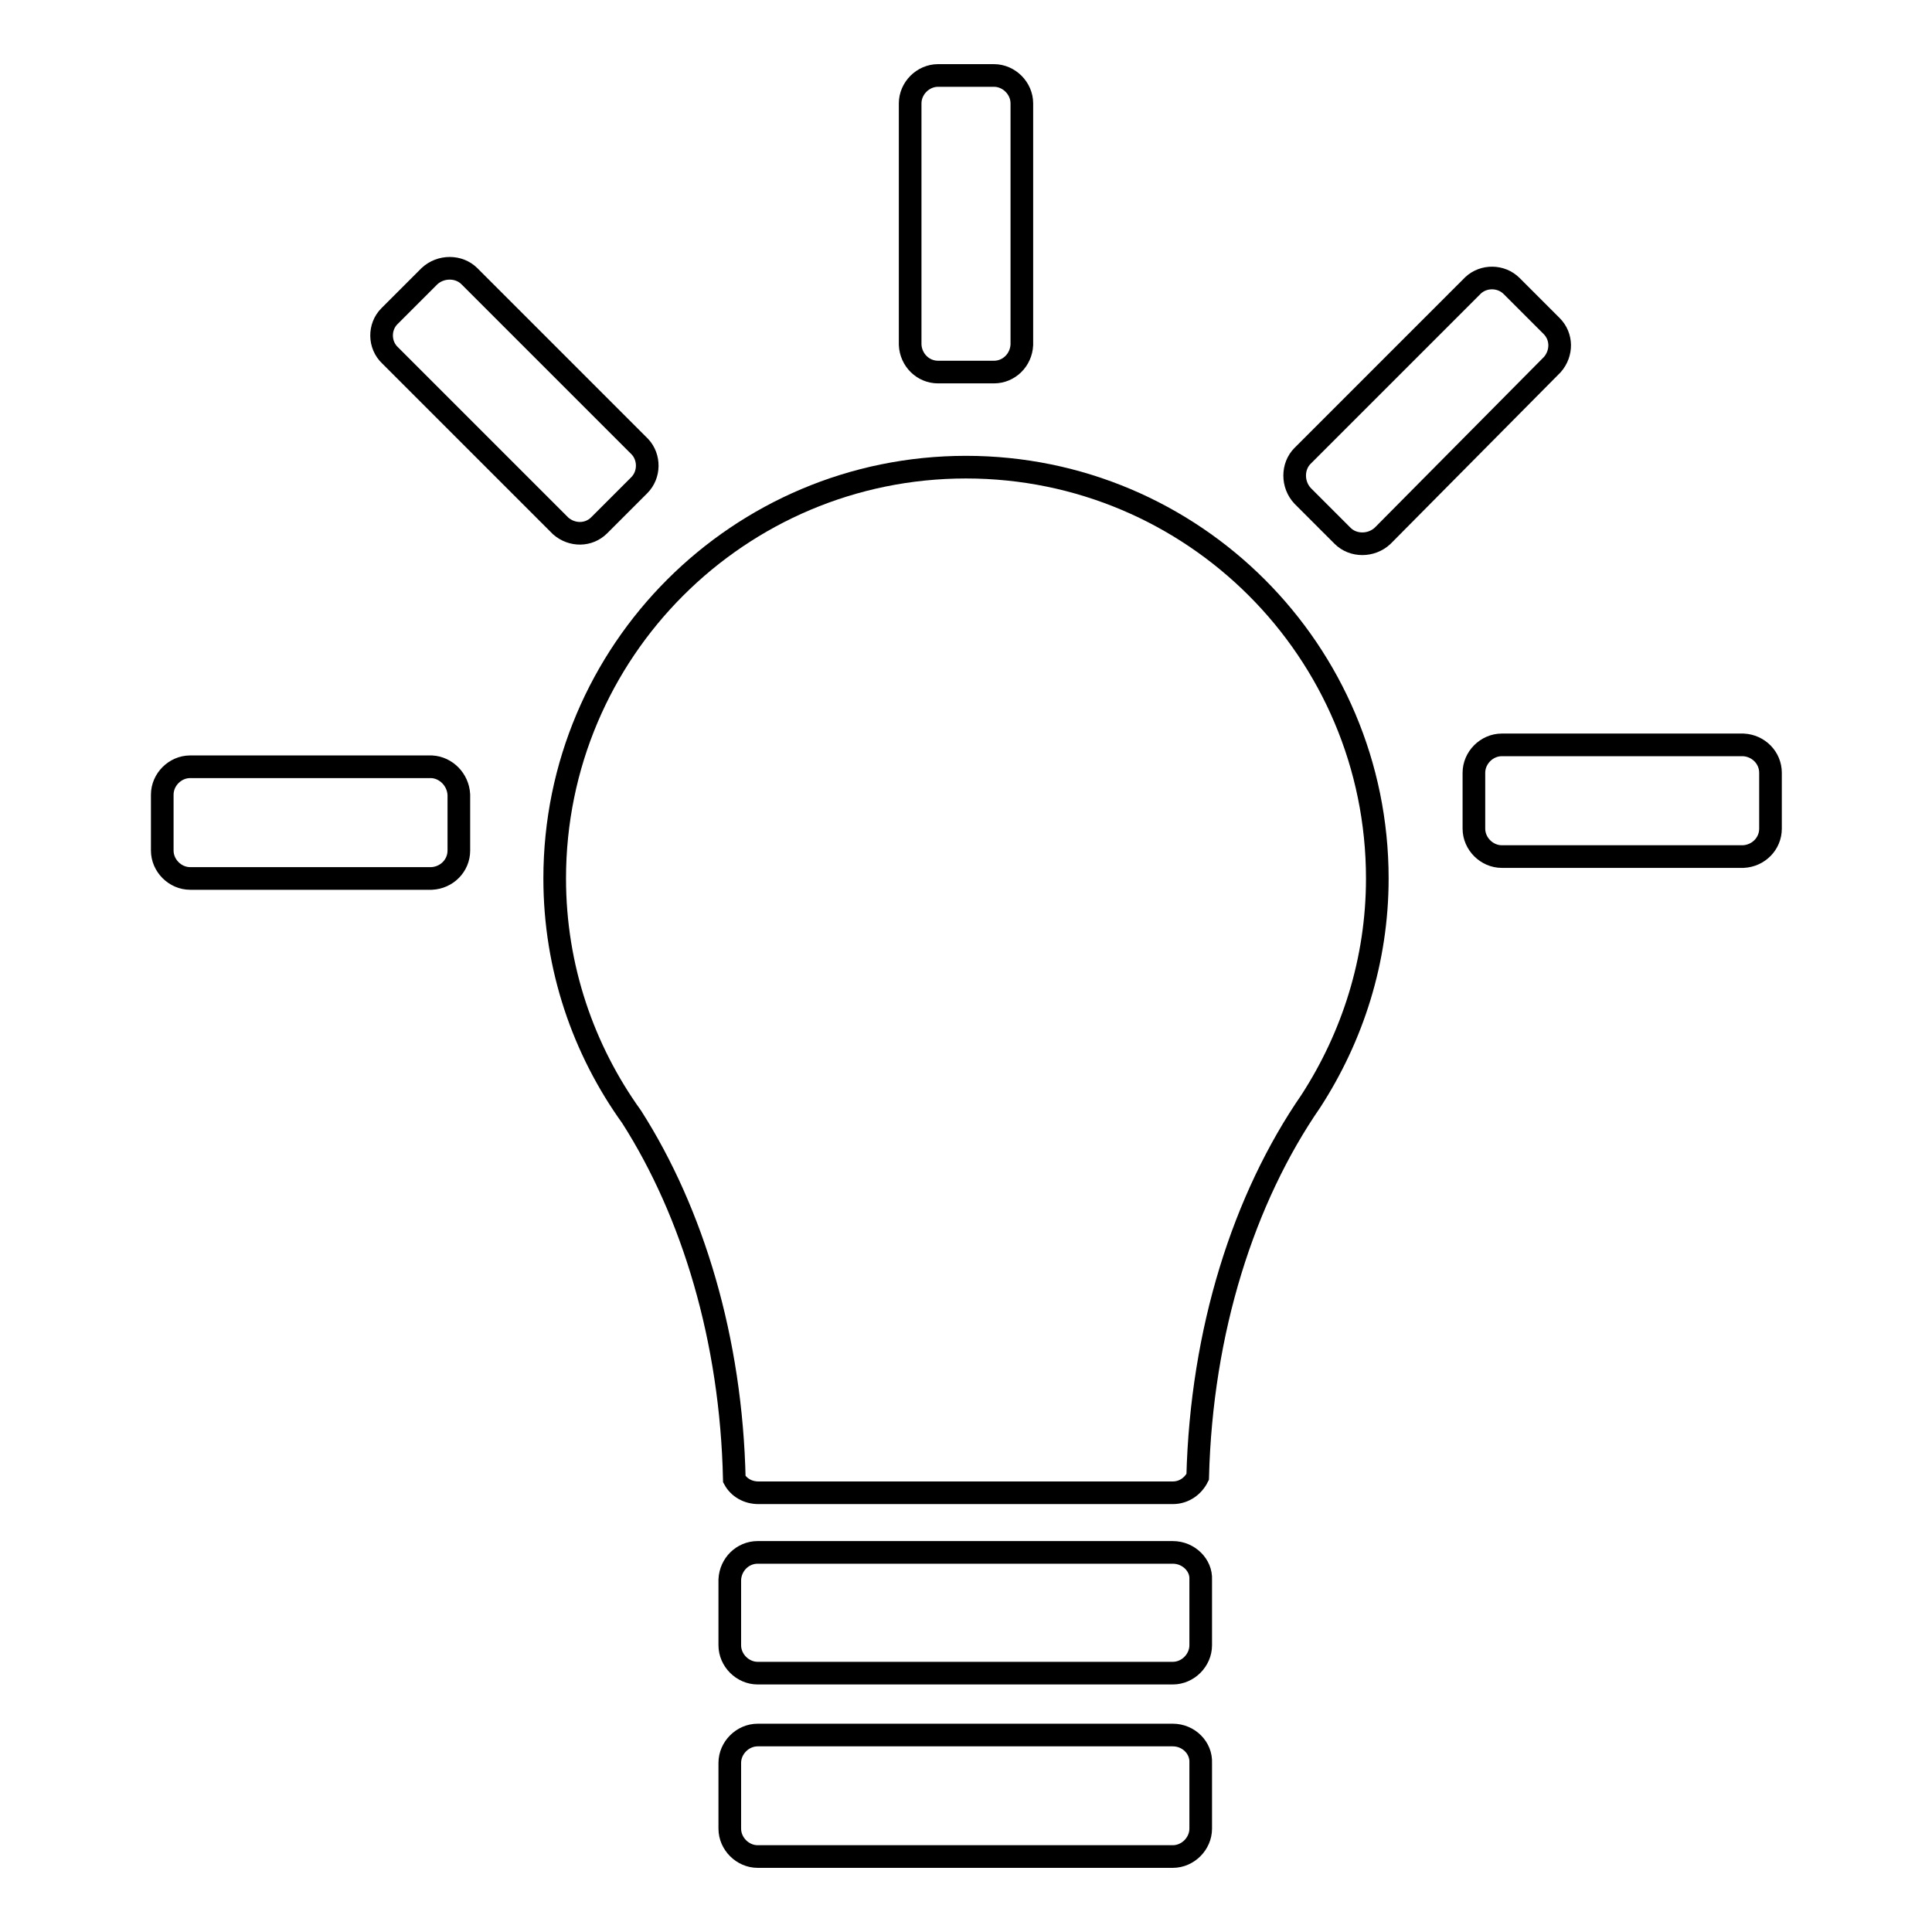
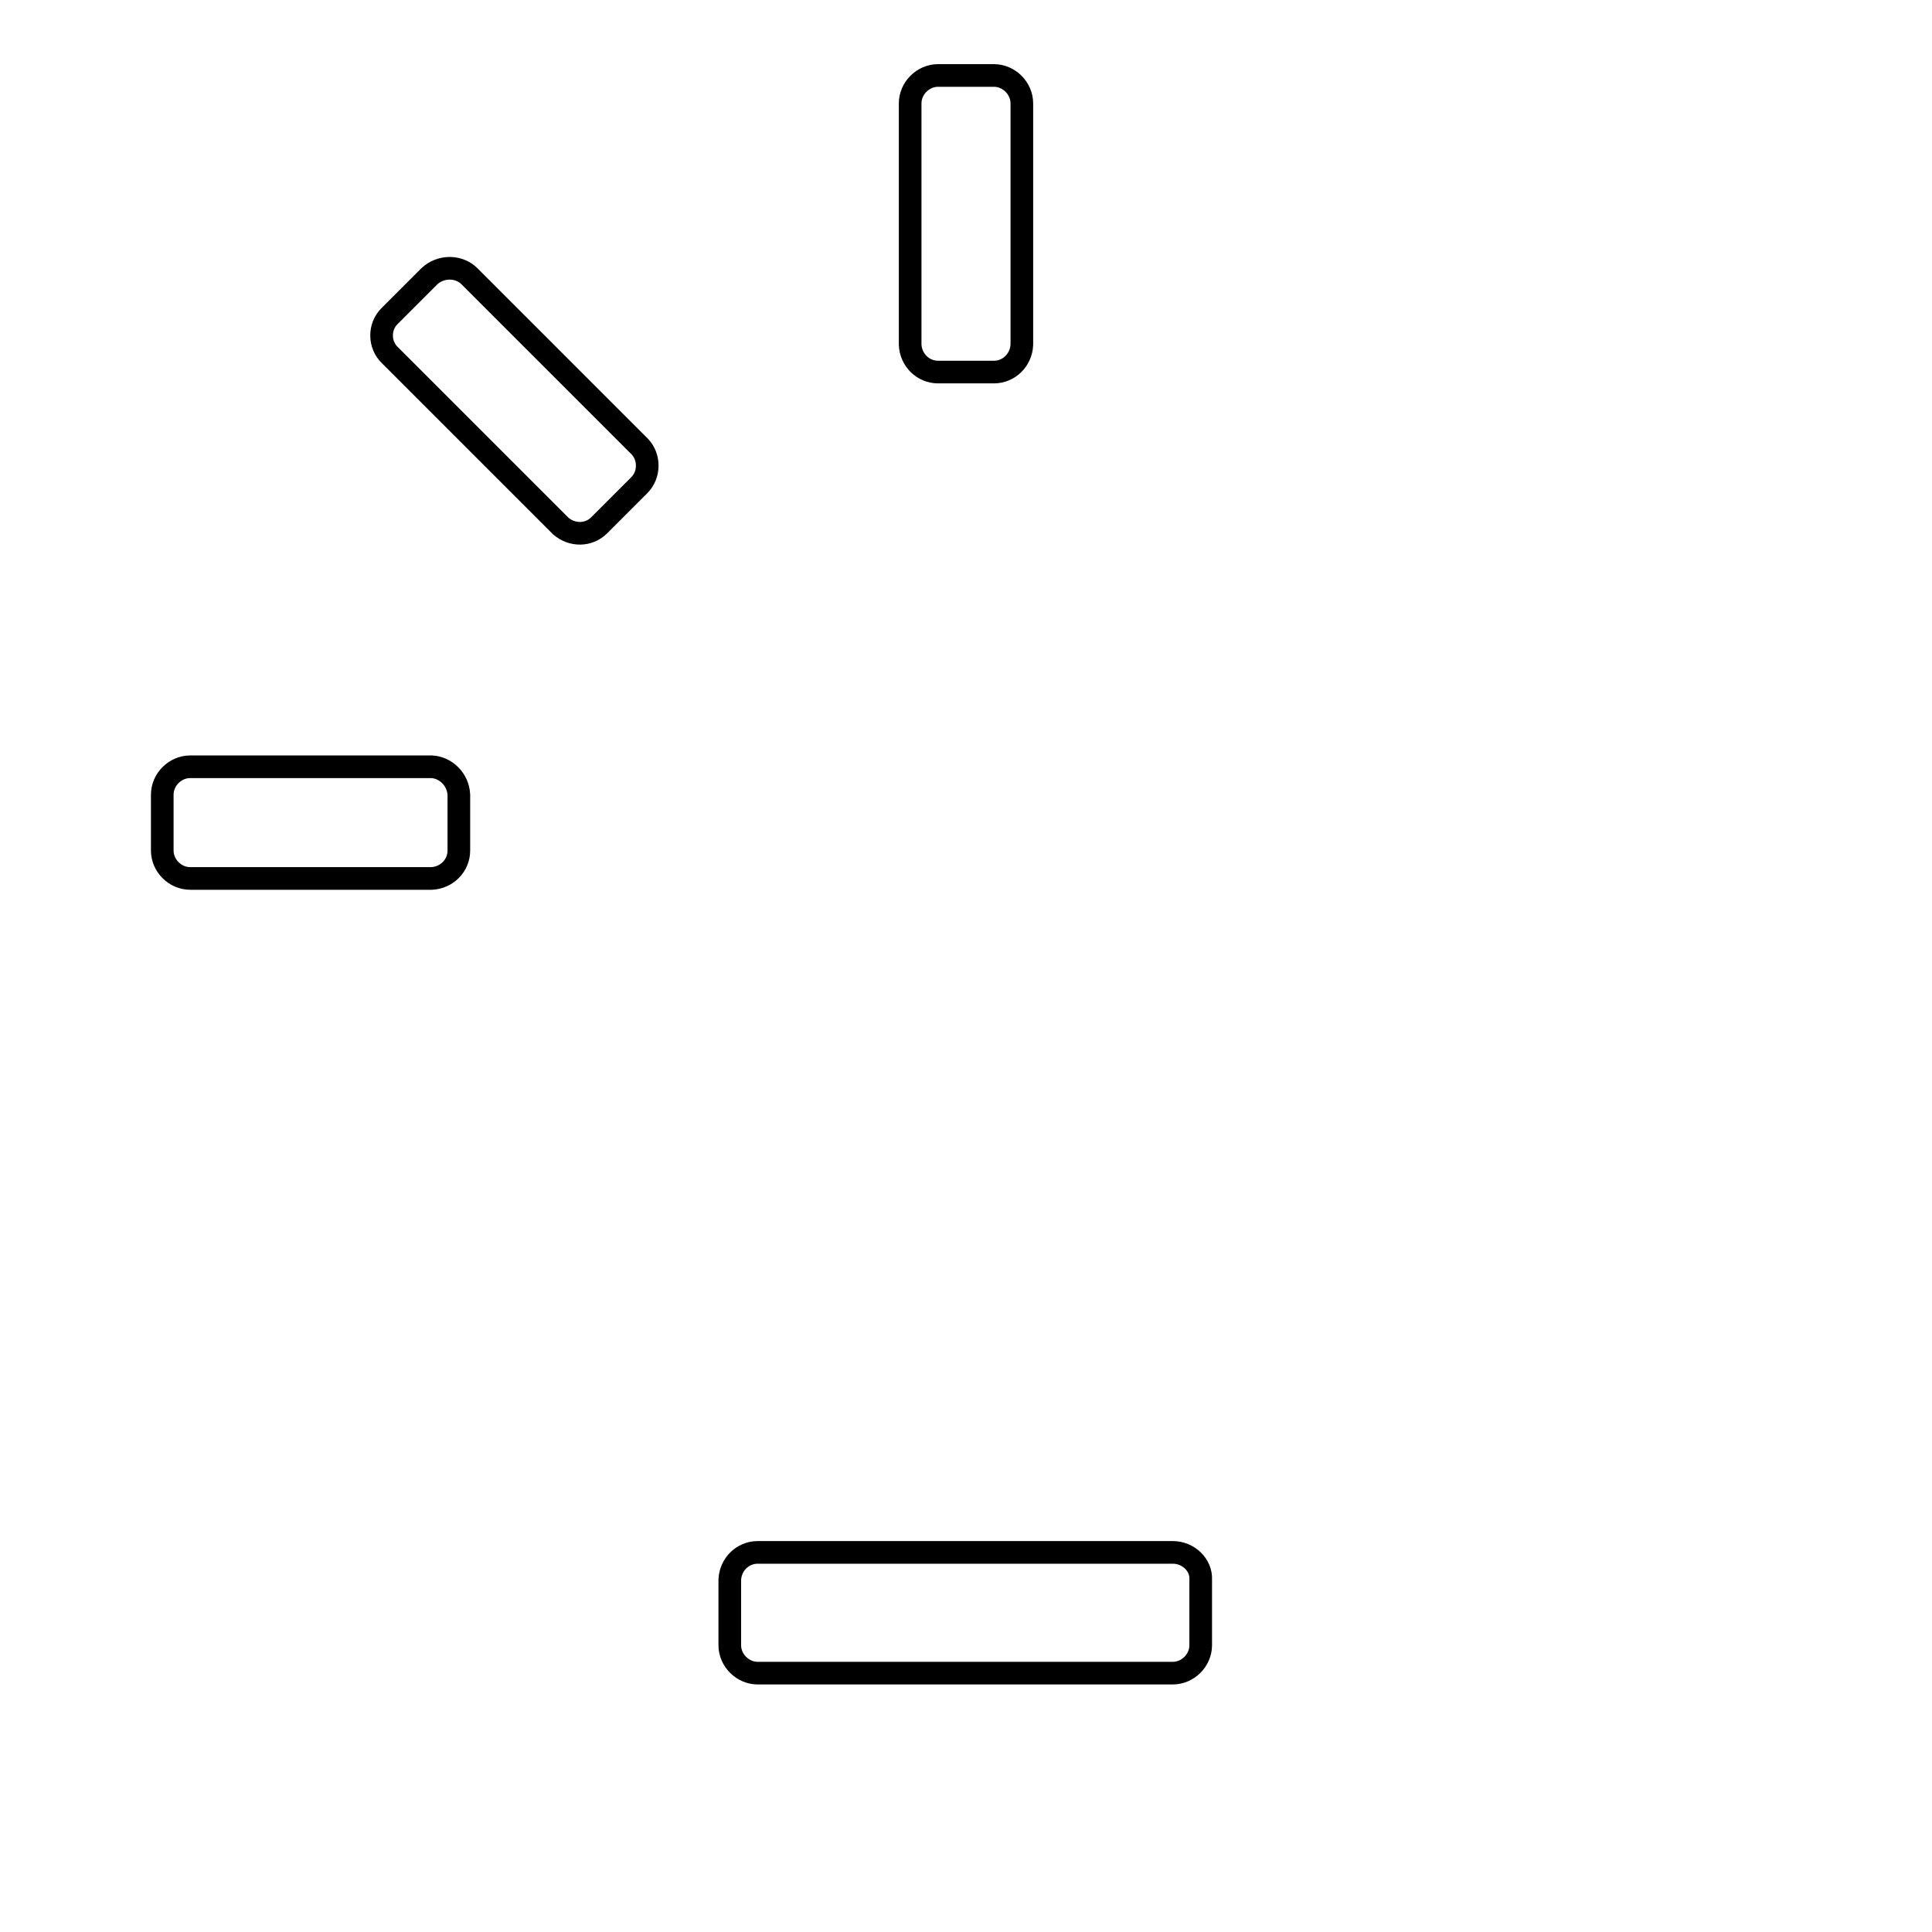
<svg xmlns="http://www.w3.org/2000/svg" version="1.1" x="0px" y="0px" viewBox="0 0 256 256" enable-background="new 0 0 256 256" xml:space="preserve">
  <g>
    <g>
-       <path stroke-width="3" fill-opacity="0" stroke="#000000" d="M205.6,48.4L205.6,48.4L205.6,48.4l0.1-0.1c1.3-1.5,1.3-3.7-0.1-5.1l0,0l-5.3-5.3l0,0l0,0c-1.4-1.4-3.7-1.4-5.1-0.1l0,0l-22.6,22.6c-1.4,1.4-1.4,3.8,0,5.3l0,0l5.3,5.3l0,0c1.4,1.4,3.8,1.4,5.3,0L205.6,48.4L205.6,48.4z" />
      <path stroke-width="3" fill-opacity="0" stroke="#000000" d="M124.3,49.3L124.3,49.3h7.4l0,0c2,0,3.6-1.6,3.7-3.6h0v-32c0-2-1.7-3.7-3.7-3.7l0,0h-7.4l0,0c-2,0-3.7,1.7-3.7,3.7v32h0C120.7,47.7,122.3,49.3,124.3,49.3z" />
-       <path stroke-width="3" fill-opacity="0" stroke="#000000" d="M234.6,102.4c0-2-1.6-3.6-3.6-3.7v0h-32c-2,0-3.7,1.7-3.7,3.7l0,0v7.4l0,0c0,2,1.7,3.7,3.7,3.7h32v0c2-0.1,3.6-1.7,3.6-3.7l0,0V102.4L234.6,102.4z" />
-       <path stroke-width="3" fill-opacity="0" stroke="#000000" d="M128,61.9c-30.1,0-54.5,24.4-54.5,54.5c0,11.8,3.8,22.7,10.2,31.6h0c8.1,12.7,13.2,29.5,13.6,48c0.6,1.1,1.8,1.8,3.2,1.8c0.1,0,0.3,0,0.4,0v0H155v0c0.1,0,0.3,0,0.4,0c1.5,0,2.7-0.9,3.3-2.1c0.5-19.4,6.1-36.9,15-49.8c5.5-8.5,8.8-18.6,8.8-29.5C182.5,86.3,158.1,61.9,128,61.9z" />
-       <path stroke-width="3" fill-opacity="0" stroke="#000000" d="M155.4,229.9c-0.1,0-0.3,0-0.4,0v0h-54.2v0c-0.1,0-0.3,0-0.4,0c-2,0-3.7,1.7-3.7,3.7v8.7c0,2,1.7,3.7,3.7,3.7c0.1,0,0.3,0,0.4,0v0H155v0c0.1,0,0.3,0,0.4,0c2,0,3.7-1.7,3.7-3.7v-8.7C159.2,231.6,157.5,229.9,155.4,229.9z" />
-       <path stroke-width="3" fill-opacity="0" stroke="#000000" d="M155.4,205.7c-0.1,0-0.3,0-0.4,0v0h-54.2v0c-0.1,0-0.3,0-0.4,0c-2,0-3.6,1.6-3.7,3.6c0,0,0,0.1,0,0.1v8.6c0,2,1.7,3.7,3.7,3.7c0.1,0,0.3,0,0.4,0v0H155v0c0.1,0,0.3,0,0.4,0c2,0,3.7-1.7,3.7-3.7v-8.7C159.2,207.4,157.5,205.7,155.4,205.7z" />
+       <path stroke-width="3" fill-opacity="0" stroke="#000000" d="M155.4,205.7c-0.1,0-0.3,0-0.4,0h-54.2v0c-0.1,0-0.3,0-0.4,0c-2,0-3.6,1.6-3.7,3.6c0,0,0,0.1,0,0.1v8.6c0,2,1.7,3.7,3.7,3.7c0.1,0,0.3,0,0.4,0v0H155v0c0.1,0,0.3,0,0.4,0c2,0,3.7-1.7,3.7-3.7v-8.7C159.2,207.4,157.5,205.7,155.4,205.7z" />
      <path stroke-width="3" fill-opacity="0" stroke="#000000" d="M57.2,101.6L57.2,101.6l-32,0c-2,0-3.7,1.7-3.7,3.7v7.4c0,2,1.7,3.7,3.7,3.7h32v0c2-0.1,3.6-1.7,3.6-3.7l0,0v-7.4l0,0C60.7,103.3,59.1,101.7,57.2,101.6z" />
      <path stroke-width="3" fill-opacity="0" stroke="#000000" d="M51.7,47.1l22.6,22.6l0,0c1.5,1.3,3.7,1.3,5.1-0.1l0,0l5.3-5.3l0,0c1.4-1.4,1.4-3.7,0.1-5.1l0,0L62.2,36.6c-1.4-1.4-3.8-1.4-5.3,0l0,0l0,0l-5.3,5.3l0,0C50.2,43.3,50.2,45.7,51.7,47.1z" />
    </g>
  </g>
</svg>